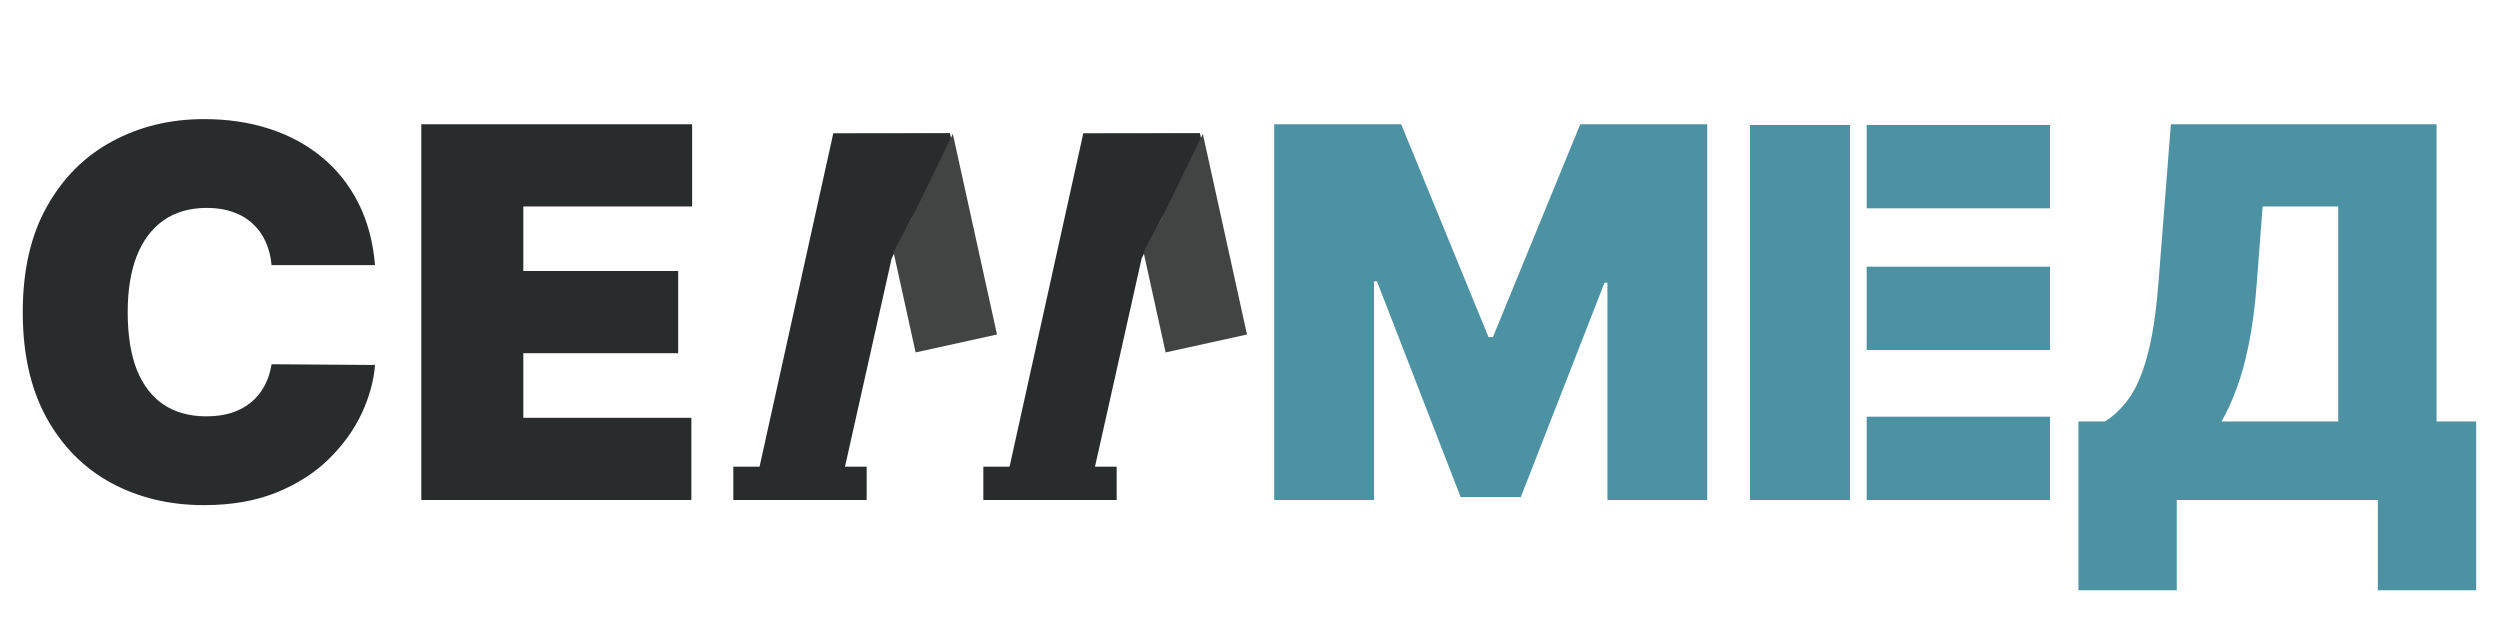
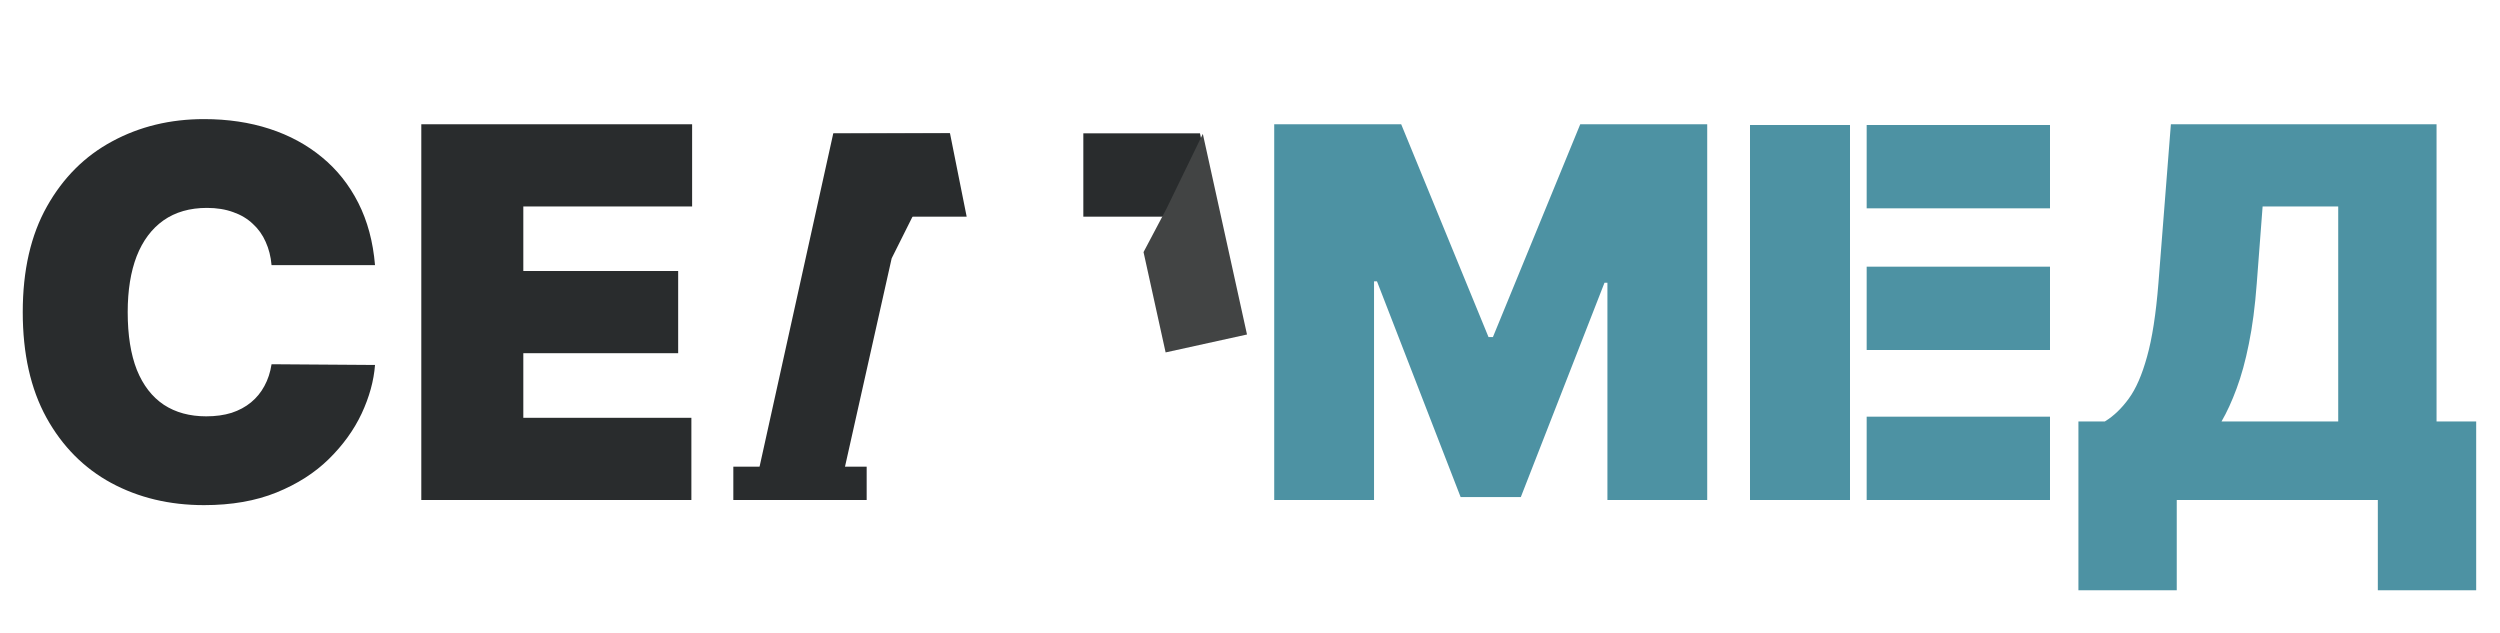
<svg xmlns="http://www.w3.org/2000/svg" width="150" height="38" viewBox="0 0 150 38" fill="none">
  <path d="M22.501 15.909H16.293C16.249 15.395 16.131 14.929 15.94 14.511C15.757 14.093 15.5 13.733 15.17 13.432C14.847 13.124 14.454 12.889 13.992 12.728C13.53 12.559 13.005 12.474 12.418 12.474C11.39 12.474 10.521 12.724 9.809 13.223C9.104 13.722 8.568 14.438 8.201 15.37C7.842 16.302 7.662 17.421 7.662 18.727C7.662 20.107 7.845 21.263 8.212 22.195C8.587 23.12 9.126 23.817 9.831 24.287C10.535 24.749 11.383 24.98 12.374 24.98C12.939 24.98 13.445 24.91 13.893 24.771C14.34 24.624 14.729 24.415 15.06 24.143C15.39 23.872 15.658 23.545 15.863 23.164C16.076 22.775 16.219 22.338 16.293 21.854L22.501 21.898C22.428 22.852 22.16 23.824 21.698 24.815C21.235 25.798 20.579 26.709 19.727 27.545C18.883 28.374 17.837 29.042 16.59 29.549C15.342 30.055 13.893 30.308 12.242 30.308C10.172 30.308 8.315 29.864 6.671 28.976C5.035 28.088 3.739 26.782 2.785 25.057C1.838 23.332 1.365 21.223 1.365 18.727C1.365 16.217 1.849 14.104 2.818 12.386C3.787 10.662 5.093 9.359 6.737 8.478C8.381 7.59 10.216 7.146 12.242 7.146C13.665 7.146 14.975 7.341 16.172 7.73C17.368 8.119 18.417 8.688 19.32 9.436C20.223 10.177 20.949 11.091 21.5 12.177C22.05 13.263 22.384 14.507 22.501 15.909ZM25.278 30V7.455H41.527V12.386H31.399V16.261H40.69V21.193H31.399V25.068H41.483V30H25.278Z" fill="#292C2D" />
  <path d="M76.453 7.455H84.071L89.311 20.224H89.575L94.815 7.455H102.433V30H96.445V16.966H96.269L91.249 29.824H87.638L82.618 16.878H82.442V30H76.453V7.455Z" fill="#4D92A3" />
  <path d="M124.705 35.416V25.288H126.29C126.818 24.965 127.295 24.51 127.721 23.923C128.154 23.336 128.521 22.496 128.822 21.402C129.13 20.309 129.357 18.845 129.504 17.01L130.253 7.455H146.193V25.288H148.571V35.416H142.67V30H130.605V35.416H124.705ZM133.291 25.288H140.293V12.386H135.757L135.405 17.01C135.302 18.39 135.144 19.597 134.931 20.632C134.726 21.659 134.48 22.555 134.194 23.318C133.915 24.074 133.614 24.731 133.291 25.288Z" fill="#4D92A3" />
-   <path d="M60.453 28.547L64.991 8.026L72 8L70 12.5L68.5 15.5L65.335 29.627L60.453 28.547Z" fill="#292C2D" />
  <path d="M65 13H73L72.5 10.5L72 8H65V13Z" fill="#292C2D" />
  <path d="M74.82 20.07L72.17 8.032L70 12.5L68.612 15.126L69.937 21.145L74.82 20.07Z" fill="#424444" />
-   <rect width="8" height="2" transform="matrix(1 0 0 -1 59 30)" fill="#292C2D" />
  <path d="M45.453 28.547L49.991 8.026L57 8L55 12.5L53.5 15.5L50.335 29.627L45.453 28.547Z" fill="#292C2D" />
  <path d="M50 13H58L57.5 10.5L57 8H50V13Z" fill="#292C2D" />
-   <path d="M59.82 20.07L57.17 8.032L55 12.5L53.612 15.126L54.937 21.145L59.82 20.07Z" fill="#424444" />
  <rect width="8" height="2" transform="matrix(1 0 0 -1 44 30)" fill="#292C2D" />
  <path d="M105 7.5H108H111V30H105V7.5Z" fill="#4D92A3" />
  <path d="M112 21V18.5V16H123V21H112Z" fill="#4D92A3" />
-   <path d="M112 12.5V10.5V7.5H117.5H123V12.5H117.5H112Z" fill="#4D92A3" />
+   <path d="M112 12.5V7.5H117.5H123V12.5H117.5H112Z" fill="#4D92A3" />
  <path d="M112 30V27.5V25H123V30H112Z" fill="#4D92A3" />
</svg>